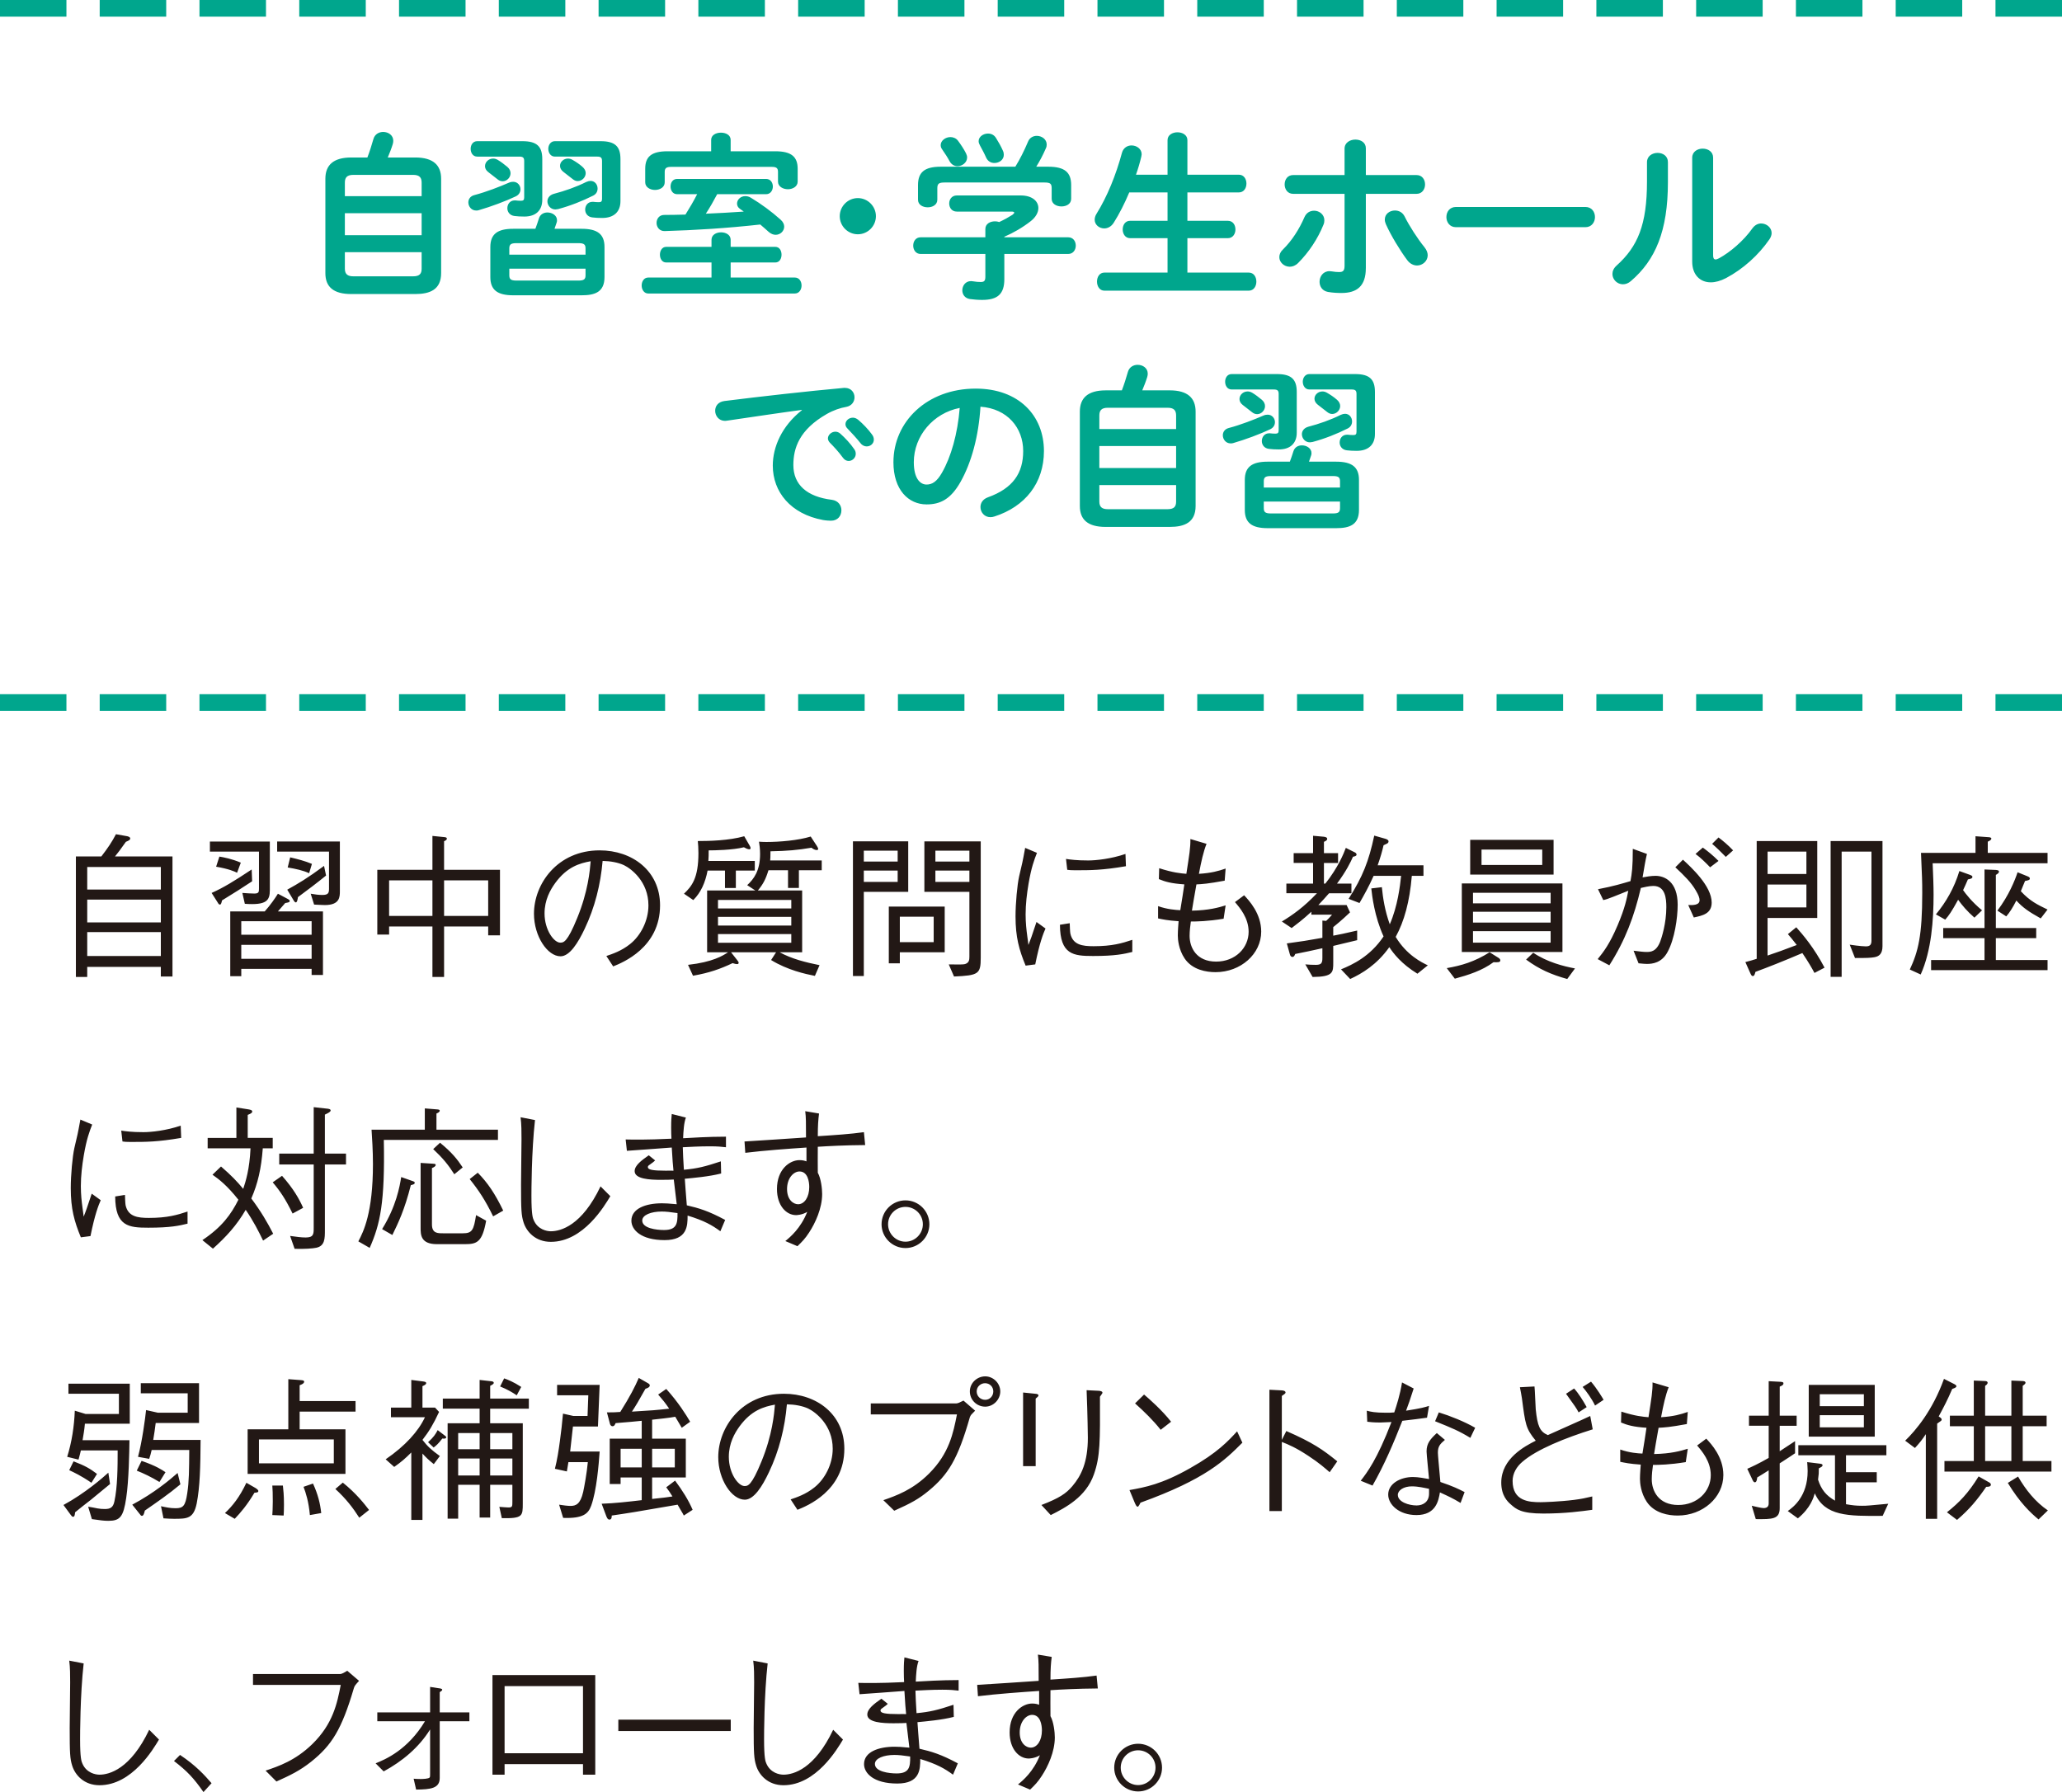
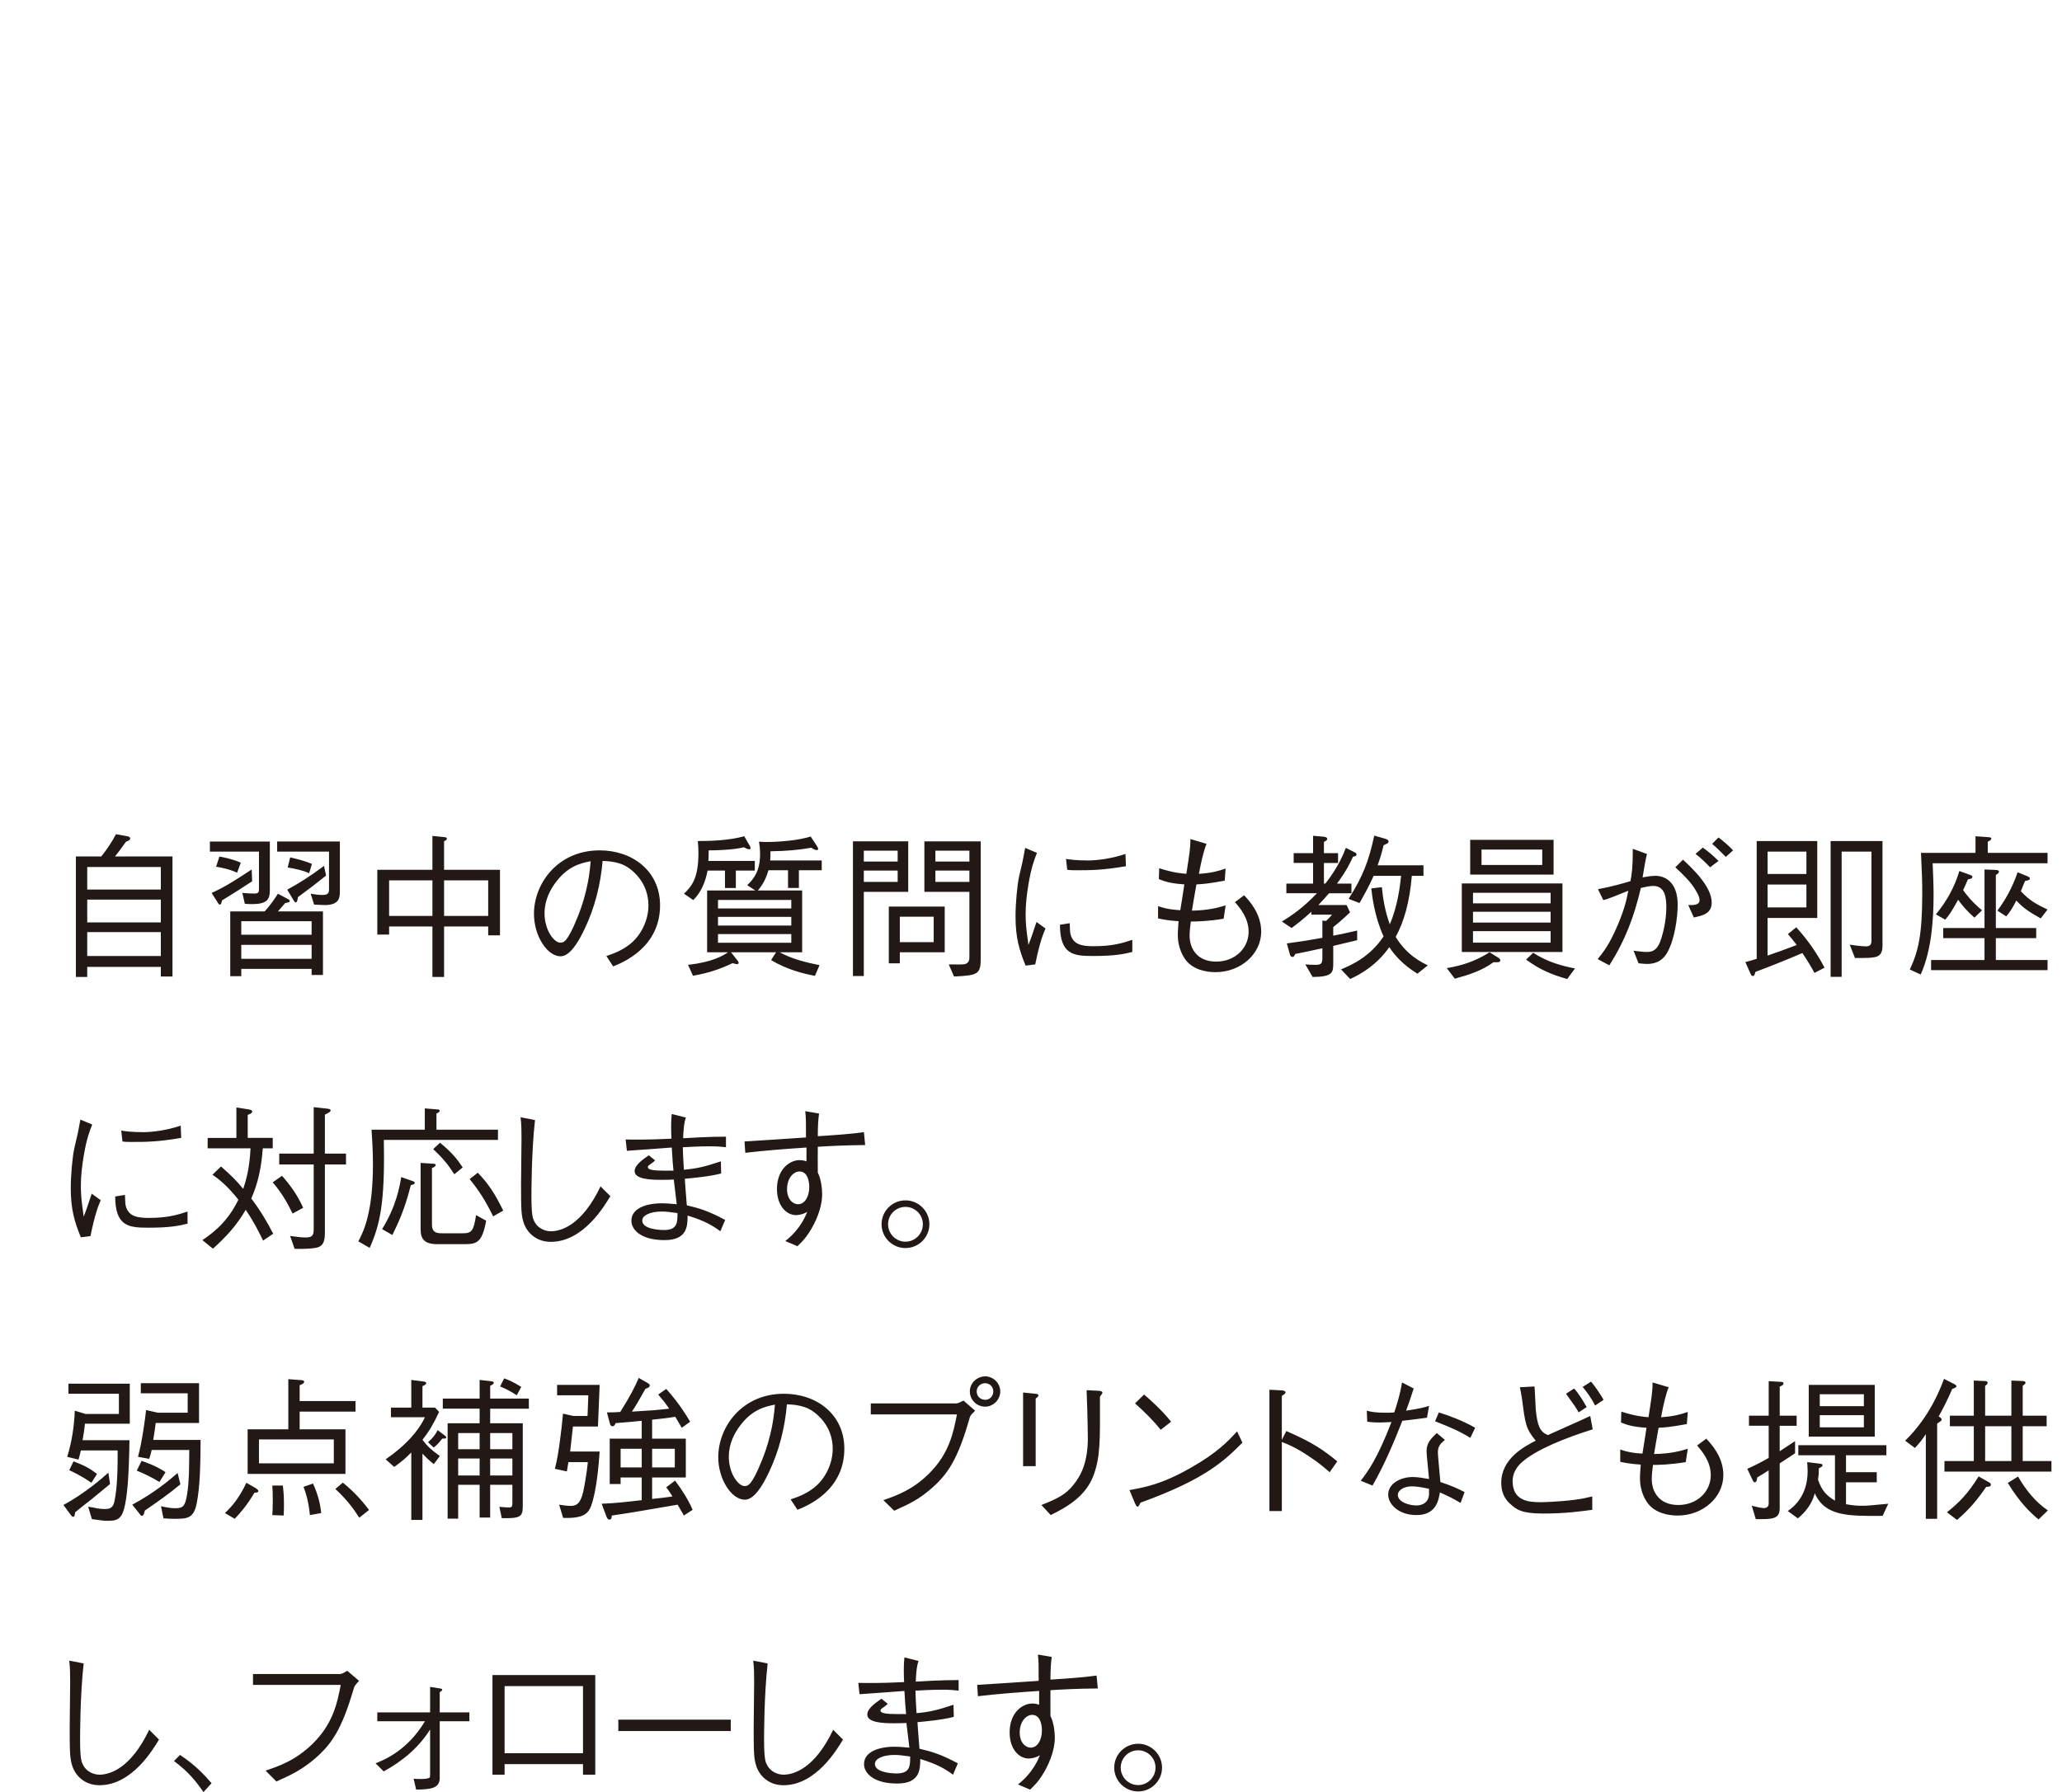
<svg xmlns="http://www.w3.org/2000/svg" viewBox="0 0 260 226" style="background-color:#ffffff00" width="260" height="226">
  <g fill="#00a68d">
-     <path d="M44.29 37.082c-2.258 0-3.264-.916-3.264-2.639v-11.898c0-1.722 1.006-2.684 3.264-2.684h2.034c.291-.759.537-1.543.76-2.326.179-.626.715-.895 1.23-.895.647 0 1.274.403 1.274 1.119 0 .134-.023.269-.067.425-.179.582-.403 1.14-.627 1.677h3.465c2.258 0 3.264.962 3.264 2.684v11.898c0 2.08-1.409 2.639-3.264 2.639h-8.069zm8.874-14.044c0-.604-.224-.985-1.073-.985h-7.534c-.849 0-1.073.381-1.073.985v1.699h9.68v-1.699zm-9.68 6.62h9.68v-2.774h-9.68v2.774zm8.607 5.189c.849 0 1.073-.358 1.073-.962v-2.08h-9.68v2.08c0 .716.381.962 1.073.962h7.534zM64.711 22.926c.558 0 .916.47.916.94 0 .358-.179.692-.582.893-1.319.627-3.129 1.298-4.671 1.746-.112.044-.224.044-.336.044-.603 0-.983-.514-.983-1.029 0-.38.224-.783.76-.917 1.519-.403 3.174-1.051 4.359-1.565.201-.09.38-.112.537-.112zm-4.538-3.177c-.56 0-.827-.492-.827-.983 0-.47.268-.961.827-.961h5.699c1.833 0 2.504.67 2.504 2.259v5.122c0 1.363-.827 2.124-2.258 2.124-.491 0-.871-.022-1.229-.067-.626-.067-.917-.537-.917-.983 0-.515.336-.985.917-.985h.112c.224.023.401.045.67.045.313 0 .425-.09.425-.425v-4.585c0-.403-.134-.56-.603-.56h-5.32zm3.799 1.297c.291.246.403.537.403.806 0 .537-.47 1.007-.983 1.007-.224 0-.425-.067-.627-.224-.446-.358-.849-.67-1.207-.94-.291-.224-.403-.491-.403-.737 0-.515.448-.962 1.028-.962.18 0 .358.044.56.156.425.246.849.582 1.229.894zm.739 16.193c-1.989 0-2.884-.672-2.884-2.304v-3.779c0-1.633.895-2.304 2.884-2.304h2.794c.156-.425.313-.85.446-1.298.157-.537.627-.759 1.073-.759.603 0 1.208.38 1.208.961 0 .112 0 .201-.045.313-.09.291-.179.537-.269.783h3.421c1.989 0 2.883.671 2.883 2.304v3.779c0 1.901-1.207 2.304-2.883 2.304h-8.629zm9.12-5.904c0-.493-.179-.671-.894-.671h-7.823c-.715 0-.894.178-.894.671v.783h9.611v-.783zm-.894 4.048c.715 0 .894-.179.894-.672v-.826h-9.611v.826c0 .47.156.672.894.672h7.823zm1.519-12.569c.56 0 .894.47.894.961 0 .358-.156.694-.558.895-1.341.67-2.839 1.274-4.426 1.7l-.336.044c-.603 0-1.006-.513-1.006-1.028 0-.38.246-.783.805-.94 1.364-.358 2.794-.849 4.09-1.498.202-.089.381-.134.536-.134zm-4.493-3.065c-.536 0-.827-.492-.827-.983 0-.47.291-.961.827-.961h5.768c1.832 0 2.504.67 2.504 2.259v5.3c0 1.365-.849 2.124-2.303 2.124-.491 0-.872-.022-1.23-.067-.625-.067-.916-.537-.916-.983 0-.515.336-.985.916-.985h.112c.224.022.403.045.694.045.291 0 .403-.09.403-.425v-4.764c0-.403-.135-.56-.603-.56h-5.343zm3.465 1.276c.291.246.425.537.425.804 0 .537-.47 1.007-1.006 1.007-.201 0-.401-.067-.603-.224-.446-.358-.849-.671-1.207-.938-.291-.224-.424-.493-.424-.761 0-.492.446-.917 1.006-.917.179 0 .358.044.558.156.425.246.872.537 1.252.873zM89.715 33.101h-5.722c-.515 0-.782-.492-.782-.983 0-.492.267-.985.782-.985h5.722v-.895c0-.625.603-.938 1.207-.938.603 0 1.207.313 1.207.938v.895h5.634c.536 0 .782.493.782.985s-.246.983-.782.983h-5.634v1.901h8.092c.56 0 .849.491.849 1.006 0 .492-.289 1.007-.849 1.007h-18.486c-.537 0-.827-.515-.827-1.007 0-.515.291-1.006.827-1.006h7.98v-1.901zm-.045-15.454c0-.625.627-.916 1.23-.916.625 0 1.229.291 1.229.916v1.431h5.634c2.056 0 2.816.716 2.816 2.214v1.61c0 .627-.625.963-1.228.963-.627 0-1.253-.336-1.253-.963v-1.229c0-.448-.177-.627-.759-.627h-12.742c-.581 0-.782.179-.782.627v1.319c0 .626-.603.961-1.23.961-.603 0-1.229-.336-1.229-.961v-1.7c0-1.498.737-2.214 2.816-2.214h5.499v-1.431zm.76 6.844c-.448.849-.917 1.677-1.431 2.46 1.586-.067 3.174-.156 4.783-.268l-.469-.336c-.268-.179-.379-.425-.379-.671 0-.492.446-.94 1.028-.94.224 0 .47.045.715.202 1.274.759 2.637 1.766 3.733 2.75.334.29.47.604.47.895 0 .559-.493 1.029-1.073 1.029-.291 0-.582-.112-.872-.358-.336-.313-.715-.627-1.073-.94-4.225.47-8.226.716-12.048.828-.67.022-1.028-.515-1.028-1.028 0-.493.313-1.007.961-1.007.871 0 1.765-.022 2.682-.045.536-.85 1.028-1.699 1.476-2.572h-2.527c-.558 0-.827-.492-.827-.962 0-.491.269-.961.827-.961h11.221c.56 0 .85.47.85.961 0 .47-.291.962-.85.962h-6.169zM110.445 27.263c0 1.254-1.029 2.282-2.28 2.282-1.253 0-2.281-1.029-2.281-2.282 0-1.251 1.028-2.281 2.281-2.281 1.25 0 2.28 1.03 2.28 2.281zM124.246 28.875c0-.649.603-.963 1.208-.963.179 0 .358.023.536.09.625-.291 1.185-.603 1.676-.916.134-.112.224-.202.224-.269 0-.089-.135-.134-.358-.134h-6.885c-.648 0-.961-.515-.961-1.028 0-.493.313-1.007.961-1.007h8.047c1.476 0 2.235.738 2.235 1.587 0 .56-.334 1.164-.961 1.655-1.028.804-2.19 1.476-3.331 1.968v.067h8.048c.647 0 .961.515.961 1.052 0 .514-.314 1.05-.961 1.05h-8.048v3.177c0 1.901-.871 2.617-2.793 2.617-.56 0-1.073-.045-1.566-.112-.648-.112-.938-.603-.938-1.097 0-.559.38-1.162 1.095-1.162l.224.022c.401.067.715.09 1.006.09.446 0 .58-.157.58-.672v-2.863h-8.158c-.627 0-.939-.537-.939-1.05 0-.537.313-1.052.939-1.052h8.158v-1.05zm3.778-7.85c.603-.985 1.095-1.968 1.609-3.176.201-.493.648-.716 1.095-.716.627 0 1.252.425 1.252 1.095 0 .157-.022.313-.112.492-.358.828-.759 1.588-1.207 2.304h1.521c2.078 0 2.883.716 2.883 2.326v1.722c0 .649-.603.961-1.23.961-.603 0-1.229-.313-1.229-.961v-1.319c0-.582-.157-.739-.917-.739h-12.563c-.759 0-.938.157-.938.739v1.431c0 .647-.603.961-1.208.961-.625 0-1.228-.314-1.228-.961v-1.834c0-1.61.804-2.326 2.861-2.326h9.411zm-6.214-1.677c.089.179.134.358.134.513 0 .627-.603 1.097-1.207 1.097-.403 0-.784-.202-1.029-.671-.179-.358-.558-.94-.916-1.455-.134-.179-.179-.358-.179-.537 0-.559.603-1.007 1.229-1.007.336 0 .715.135.962.47.38.515.737 1.052 1.006 1.588zm4.649-.336c.089.179.111.358.111.515 0 .626-.58 1.028-1.183 1.028-.426 0-.827-.201-1.051-.694-.202-.47-.491-1.005-.76-1.498-.112-.201-.179-.38-.179-.559 0-.56.582-.962 1.185-.962.38 0 .76.156 1.006.559.313.492.649 1.097.872 1.61zM156.203 22.031c.649 0 .961.558.961 1.118 0 .559-.313 1.117-.961 1.117h-6.483v3.578h5.096c.649 0 .962.537.962 1.097 0 .537-.314 1.096-.962 1.096h-5.096v4.339h7.735c.648 0 .961.559.961 1.141 0 .559-.313 1.14-.961 1.14h-18.195c-.627 0-.939-.582-.939-1.14 0-.582.313-1.141.939-1.141h7.957v-4.339h-4.716c-.627 0-.939-.559-.939-1.096 0-.56.313-1.097.939-1.097h4.716v-3.578h-4.828c-.582 1.388-1.252 2.707-1.945 3.802-.313.515-.782.738-1.207.738-.648 0-1.207-.47-1.207-1.095 0-.224.067-.492.224-.738 1.364-2.192 2.459-4.898 3.219-7.717.179-.626.692-.916 1.207-.916.625 0 1.274.425 1.274 1.119l-.044.29c-.18.761-.403 1.521-.672 2.282h3.979v-4.361c0-.649.627-.985 1.252-.985s1.252.336 1.252.985v4.361h6.483zM165.693 26.571c.647 0 1.296.47 1.296 1.207 0 .179-.022.358-.111.559-.715 1.767-1.833 3.468-3.197 4.832-.336.335-.715.469-1.051.469-.715 0-1.319-.559-1.319-1.207 0-.335.134-.671.47-.983 1.118-1.097 2.034-2.528 2.704-4.071.247-.559.715-.804 1.208-.804zm6.526 7.245c0 2.259-1.118 3.132-3.062 3.132-.515 0-1.096-.023-1.721-.134-.715-.135-1.051-.694-1.051-1.276 0-.671.448-1.341 1.252-1.341l.246.022c.426.067.694.09.961.09.493 0 .693-.157.693-.806v-9.058h-6.483c-.715 0-1.073-.603-1.073-1.185 0-.604.358-1.184 1.073-1.184h6.483v-3.332c0-.761.694-1.142 1.364-1.142.67 0 1.319.358 1.319 1.097v3.378h6.393c.715 0 1.073.581 1.073 1.184 0 .582-.358 1.185-1.073 1.185h-6.393v9.371zm7.377-2.661c.291.358.425.716.425 1.029 0 .738-.648 1.297-1.341 1.297-.426 0-.895-.202-1.253-.694-.871-1.162-2.056-3.108-2.681-4.518-.09-.201-.135-.402-.135-.581 0-.716.627-1.142 1.275-1.142.492 0 .961.224 1.229.761.56 1.14 1.633 2.817 2.482 3.847zM199.903 26.101c.805 0 1.208.627 1.208 1.274 0 .627-.403 1.276-1.208 1.276h-16.317c-.805 0-1.208-.649-1.208-1.276 0-.647.403-1.274 1.208-1.274h16.317zM207.672 20.443c0-.761.67-1.162 1.34-1.162.648 0 1.297.38 1.297 1.162v2.527c0 6.173-1.586 9.841-4.671 12.48-.336.291-.672.402-1.006.402-.715 0-1.319-.604-1.319-1.296 0-.358.156-.739.536-1.074 2.659-2.393 3.822-5.145 3.822-10.601v-2.438zm8.338 11.763c0 .336.089.515.313.515.112 0 .269-.067.446-.157 1.387-.759 3.085-2.191 4.203-3.779.313-.425.715-.604 1.095-.604.672 0 1.32.514 1.32 1.207 0 .246-.09.515-.269.783-1.386 2.013-3.331 3.757-5.477 4.898-.692.358-1.341.537-1.922.537-1.364 0-2.347-.962-2.347-2.617v-13.104c0-.761.67-1.141 1.319-1.141.67 0 1.319.38 1.319 1.141v12.322zM101.107 51.691c-2.683.358-6.237.895-9.456 1.363l-.222.023c-.805 0-1.252-.649-1.252-1.274 0-.582.358-1.119 1.162-1.23 4.65-.582 10.417-1.231 15.067-1.655h.134c.782 0 1.207.582 1.207 1.185 0 .537-.335 1.073-1.028 1.207-.782.135-1.631.425-2.459.895-3.488 1.991-4.225 4.317-4.225 6.441 0 2.483 1.721 4.003 4.85 4.384.827.112 1.208.716 1.208 1.319 0 .671-.425 1.319-1.32 1.319-.156 0-.625-.022-1.005-.09-4.069-.759-6.326-3.533-6.326-6.866 0-2.348 1.14-4.986 3.665-6.978v-.044zm3.286 3.6c0-.448.448-.85.939-.85.201 0 .424.067.625.246.603.537 1.275 1.252 1.745 1.945.156.202.201.403.201.605 0 .492-.425.895-.894.895-.267 0-.536-.135-.737-.426-.537-.737-1.141-1.386-1.654-1.9-.157-.179-.224-.358-.224-.515zm2.213-1.789c0-.448.425-.828.939-.828.224 0 .446.09.67.269.582.492 1.252 1.184 1.722 1.833.179.224.246.448.246.672 0 .492-.425.849-.894.849-.267 0-.558-.112-.782-.403-.515-.649-1.14-1.319-1.654-1.856-.179-.179-.246-.358-.246-.537zM112.654 58.288c0-5.098 4.225-9.28 10.372-9.28 5.453 0 8.606 3.421 8.606 7.872 0 4.047-2.392 7.021-6.236 8.252-.18.067-.358.089-.515.089-.76 0-1.252-.625-1.252-1.274 0-.492.267-.983.939-1.231 3.174-1.14 4.447-3.063 4.447-5.836 0-2.93-1.989-5.346-5.387-5.591-.224 3.712-1.14 7.066-2.525 9.504-1.23 2.17-2.549 2.819-4.27 2.819-2.28 0-4.18-1.834-4.18-5.324zm2.57 0c0 2.058.804 2.819 1.609 2.819.694 0 1.297-.358 1.944-1.5 1.141-1.99 1.968-4.874 2.236-8.162-3.331.647-5.789 3.533-5.789 6.843zM139.423 66.451c-2.258 0-3.264-.917-3.264-2.639v-11.899c0-1.722 1.006-2.684 3.264-2.684h2.034c.291-.76.536-1.544.76-2.326.179-.625.715-.895 1.23-.895.647 0 1.274.403 1.274 1.118 0 .134-.023.269-.067.425-.179.582-.403 1.14-.627 1.677h3.465c2.258 0 3.264.961 3.264 2.684v11.899c0 2.08-1.409 2.639-3.264 2.639h-8.069zm8.874-14.044c0-.604-.224-.985-1.073-.985h-7.534c-.849 0-1.073.381-1.073.985v1.699h9.68v-1.699zm-9.68 6.62h9.68v-2.774h-9.68v2.774zm8.607 5.188c.849 0 1.073-.358 1.073-.961v-2.08h-9.68v2.08c0 .716.381.961 1.073.961h7.534zM159.844 52.295c.558 0 .916.47.916.94 0 .358-.179.692-.582.893-1.319.627-3.129 1.298-4.671 1.746-.112.044-.224.044-.336.044-.603 0-.983-.514-.983-1.029 0-.38.224-.782.76-.916 1.519-.403 3.174-1.052 4.359-1.565.201-.09.379-.112.537-.112zm-4.538-3.177c-.56 0-.827-.492-.827-.983 0-.47.267-.961.827-.961h5.699c1.833 0 2.504.671 2.504 2.259v5.122c0 1.363-.827 2.124-2.258 2.124-.491 0-.871-.022-1.229-.067-.626-.067-.917-.537-.917-.983 0-.515.336-.985.917-.985h.112c.224.023.401.045.67.045.313 0 .424-.09.424-.425v-4.585c0-.403-.134-.56-.603-.56h-5.32zm3.799 1.297c.291.246.403.537.403.806 0 .537-.47 1.007-.983 1.007-.224 0-.424-.067-.626-.224-.446-.358-.849-.67-1.207-.939-.291-.224-.403-.492-.403-.738 0-.515.448-.962 1.028-.962.18 0 .358.044.56.156.424.246.849.582 1.228.895zm.739 16.193c-1.989 0-2.885-.672-2.885-2.304v-3.779c0-1.633.895-2.304 2.885-2.304h2.794c.156-.425.313-.85.446-1.297.157-.537.627-.76 1.073-.76.603 0 1.208.38 1.208.962 0 .112 0 .201-.045.313-.09.291-.179.537-.269.783h3.421c1.989 0 2.883.671 2.883 2.304v3.779c0 1.901-1.207 2.304-2.883 2.304h-8.629zm9.12-5.904c0-.493-.179-.67-.894-.67h-7.823c-.715 0-.894.177-.894.67v.783h9.612v-.783zm-.894 4.048c.715 0 .894-.179.894-.672v-.826h-9.612v.826c0 .47.156.672.894.672h7.823zm1.519-12.569c.56 0 .894.47.894.962 0 .358-.156.694-.558.895-1.34.67-2.839 1.274-4.426 1.7l-.336.044c-.603 0-1.006-.513-1.006-1.028 0-.38.246-.782.805-.94 1.364-.358 2.794-.849 4.09-1.498.202-.089.381-.134.536-.134zm-4.493-3.065c-.536 0-.827-.492-.827-.983 0-.47.291-.961.827-.961h5.768c1.832 0 2.504.671 2.504 2.259v5.301c0 1.364-.849 2.123-2.303 2.123-.492 0-.872-.022-1.23-.067-.625-.067-.916-.537-.916-.983 0-.515.336-.985.916-.985h.112c.224.022.403.045.694.045.291 0 .403-.09.403-.425v-4.764c0-.403-.135-.56-.603-.56h-5.343zm3.465 1.276c.291.246.424.537.424.805 0 .537-.47 1.007-1.006 1.007-.201 0-.401-.067-.603-.224-.446-.358-.849-.671-1.207-.938-.291-.224-.425-.493-.425-.761 0-.492.446-.916 1.006-.916.179 0 .358.044.558.156.425.246.872.537 1.252.873z" />
-   </g>
+     </g>
  <g fill="#221815">
    <path d="M12.78 108.005c.803-1.038 1.332-1.822 1.841-2.801l1.429.255c.274.059.371.176.371.273 0 .216-.274.314-.547.431-.568.822-1.097 1.508-1.371 1.841h7.245v15.144h-1.469v-1.214h-9.281v1.273h-1.429v-15.202h3.211zm7.5 1.333h-9.281v2.841h9.281v-2.841zm0 4.114h-9.281v2.879h9.281v-2.879zm0 4.094h-9.281v3.017h9.281v-3.017zM30.56 112.609c.568.04 1.076.078 1.507.078.587 0 .587-.214.587-.685v-4.603h-6.187v-1.274h7.557v6.132c0 1.313-.411 1.92-3.152 1.724l-.313-1.371zm1.233-1.469c-1.35.882-2.154 1.411-3.798 2.411-.059.273-.119.529-.255.529-.117 0-.195-.098-.235-.176l-.822-1.294c1.488-.666 2.779-1.449 5.051-2.958l.059 1.489zm-4.131-3.114c.568.097 1.547.275 2.702.764l-.47 1.273c-.352-.176-1.058-.489-2.643-.763l.411-1.273zm13.06 6.915v8.013h-1.429v-.765h-8.87v.92h-1.39v-8.168h4.346c.685-.764 1.331-1.686 1.664-2.233l1.253.667c.138.078.235.136.235.235 0 .176-.137.195-.568.273l-.92 1.059h5.679zm-1.429 1.235h-8.87v1.704h8.87v-1.704zm0 2.977h-8.87v1.763h8.87v-1.763zm-.117-6.445c.547.098 1.018.157 1.469.157.724 0 .841-.236.841-.765v-4.701h-6.539v-1.274h7.909v6.25c0 .725 0 1.763-1.899 1.763-.333 0-.861-.04-1.351-.059l-.43-1.371zm1.938-2.292c-1.155.94-2.349 1.841-3.544 2.722-.04.255-.098.666-.274.666-.098 0-.197-.137-.235-.195l-.842-1.411c1.39-.765 2.546-1.45 4.64-2.998l.255 1.216zm-4.524-2.293c.921.216 1.861.451 2.742.824l-.354 1.175c-.763-.353-1.664-.548-2.702-.724l.313-1.274zM61.556 117.957v-1.117h-5.561v6.367h-1.469v-6.367h-5.463v1.019h-1.488v-8.168h6.951v-4.271l1.37.136c.255.021.45.04.45.216 0 .138-.157.235-.352.314v3.605h7.049v8.267h-1.488zm-7.03-6.935h-5.463v4.487h5.463v-4.487zm7.03 0h-5.561v4.487h5.561v-4.487zM76.456 120.563c.744-.255 1.899-.627 2.995-1.509 1.331-1.057 2.311-2.938 2.311-4.877 0-3.017-2.194-4.644-3.095-5.074-.723-.333-1.683-.51-2.682-.53-.254 2.958-.979 5.877-2.272 8.581-.822 1.743-1.88 3.447-3.035 3.447-1.645 0-3.349-2.527-3.349-5.368 0-3.761 2.957-7.992 8.283-7.992 4.112 0 7.616 2.585 7.616 6.935 0 5.328-4.738 7.228-5.912 7.699l-.861-1.313zm-6.443-9.208c-.627.862-1.35 2.136-1.35 3.839 0 2.096 1.195 3.684 1.977 3.684.412 0 .882 0 2.154-3.135 1.351-3.311 1.586-5.936 1.684-7.131-1.391.254-2.976.705-4.465 2.743zM89.221 109.788c-.294 1.527-.842 2.762-1.802 3.722l-1.174-.803c.979-.941 1.821-1.939 1.821-5.132 0-.666-.04-1.097-.079-1.509 1.45 0 3.937-.059 5.855-.606l.666 1.155c.059.078.136.254.136.353 0 .138-.156.138-.176.138-.176 0-.47-.138-.666-.255-1.429.352-3.68.392-4.445.392 0 .451 0 .94-.038 1.332h5.855v1.216h-2.389v2.194h-1.371v-2.194h-2.194zm13.531 13.282c-1.194-.235-3.447-.725-5.522-1.998l.627-.98h-5.679l.784 1c.117.157.176.235.176.333 0 .157-.138.157-.216.157-.117 0-.235-.02-.549-.119-1.526.725-2.955 1.235-4.992 1.587l-.627-1.371c3.133-.352 4.386-1.155 5.051-1.587h-2.643v-7.796h6.071l-1.018-.666c.841-.784 1.624-1.803 1.624-3.938 0-.686-.078-1.155-.137-1.547.333.019.489.038.92.038 1.664 0 4.034-.195 5.6-.686l.783 1.195c.098.157.157.275.157.373 0 .078-.059.136-.176.136-.255 0-.49-.156-.666-.294-1.743.294-3.035.411-5.17.451 0 .705-.019.901-.038 1.156h6.501v1.235h-2.879v2.233h-1.371v-2.233h-2.467c-.352 1.156-.685 1.763-1.332 2.547h5.581v7.796h-2.838c1.547.842 3.288 1.274 5.032 1.626l-.587 1.352zm-2.977-8.502v-1.078h-9.242v1.078h9.242zm0 2.154v-1.097h-9.242v1.097h9.242zm0 2.174v-1.097h-9.242v1.097h9.242zM108.919 112.472v10.617h-1.37v-16.985h6.97v6.367h-5.6zm4.269-5.191h-4.269v1.371h4.269v-1.371zm0 2.508h-4.269v1.43h4.269v-1.43zm.273 10.303v1.392h-1.39v-7.151h7.049v5.76h-5.66zm4.269-4.485h-4.269v3.212h4.269v-3.212zm2.565 7.542l-.665-1.528c1.742.021 1.918.021 2.154-.078.391-.176.449-.451.449-.901v-8.169h-5.677v-6.367h7.107v14.672c0 2.058-.273 2.234-3.368 2.371zm1.938-15.868h-4.288v1.371h4.288v-1.371zm0 2.508h-4.288v1.43h4.288v-1.43zM130.751 107.554c-.352.901-.704 1.822-1.057 3.879-.216 1.274-.373 2.587-.373 3.88 0 1.076.098 1.919.216 2.801.078.587.098.665.137 1.057.255-.627.411-1.057 1.018-2.899l1.136.824c-.293.666-.744 1.801-1.293 4.525l-1.214.157c-.822-1.998-1.272-3.585-1.272-6.21 0-1.665.216-3.977.451-5.034.43-1.822.47-2.019.547-2.449l.216-1.157 1.488.627zm4.132 8.875c0 .197.038 1.117.078 1.293.314 1.449 1.528 1.606 2.938 1.606 2.33 0 3.583-.373 4.875-.803v1.528c-1.037.254-2.134.51-4.954.51-2.486 0-4.151-.176-4.17-3.938l1.234-.197zm-.471-8.11c.509.078 1.312.195 2.801.195.958 0 2.878-.195 4.699-.822l.059 1.547c-2.995.51-4.426.51-6.423.51-.509 0-.704-.019-.979-.059l-.157-1.371zM152.133 106.418c-.392.981-.666 2.214-.96 3.782 1.566-.098 2.467-.352 3.368-.666l-.117 1.528c-2.115.392-2.82.432-3.564.47-.333 1.822-.411 2.371-.568 3.311 2.115-.038 3.368-.392 4.25-.665l-.255 1.684c-1.997.333-3.465.352-4.131.352-.079.509-.157 1.254-.157 1.803 0 1.489.861 3.252 3.349 3.252 2.408 0 4.093-1.724 4.093-3.761 0-1.744-1.117-3.036-1.723-3.742l1.155-.862c.646.686 2.154 2.312 2.154 4.585 0 2.82-2.585 5.112-5.757 5.112-1.136 0-2.919-.273-3.897-1.724-.763-1.136-.861-2.409-.861-2.9 0-.686.078-1.449.098-1.801-1.429-.098-2.018-.235-2.585-.353v-1.549c1.156.412 2.252.49 2.8.509.157-.96.431-2.644.509-3.252-1.683-.117-2.408-.333-3.211-.665l.04-1.373c1.762.568 2.722.648 3.426.706.371-2.39.528-3.291.509-4.388l2.037.606zM168.111 119.289v2.096c0 1.235 0 1.803-2.603 1.822l-.92-1.587c.411.04.92.059 1.312.059.685 0 .841-.195.841-.862v-1.233c-1.488.332-2.153.47-3.426.724-.078.197-.157.373-.352.373-.157 0-.274-.138-.313-.294l-.392-1.411c1.645-.216 2.76-.392 4.483-.706v-2.174l.471.04c.39-.352.646-.666.744-.784h-2.605v-.371c-1.096 1.019-1.88 1.587-2.487 2.057l-1.233-.824c1.331-.803 2.779-1.822 4.424-3.565h-3.856v-1.215h3.368v-2.605h-2.448v-1.235h2.448v-2.193l1.331.118c.157.019.45.059.45.275 0 .176-.157.254-.411.371v1.43h1.781v1.235h-1.781v2.605h.176c1.625-2.057 2.31-3.781 2.584-4.506l1.098.549c.097.04.254.137.254.294 0 .157-.157.216-.451.275-.274.627-.822 1.782-2.016 3.389h1.821v1.215h-2.82c-.547.627-.763.862-1.351 1.489h3.564l.431.921c-.314.294-.999.96-2.116 1.861v1.078c.588-.098 1.567-.314 3.016-.647v1.215c-1.272.313-1.448.352-3.016.724zm10.614 3.507c-2.018-1.235-3.036-2.566-3.544-3.35-1.567 2.214-3.447 3.331-4.935 4.017l-1.155-1.216c1.429-.587 3.661-1.606 5.365-4.153-1.155-2.527-1.45-5.152-1.547-6.053l1.331-.157c.137 1.371.373 2.939.999 4.683.998-2.293 1.291-4.82 1.429-6.113h-3.466c-.568 1.293-1.274 2.547-1.781 3.428l-1.372-.529c1.783-2.801 2.546-4.76 3.231-7.973l1.45.413c.117.038.352.137.352.313 0 .274-.293.313-.627.49-.157.705-.392 1.527-.744 2.527h5.776v1.332h-1.469c-.273 3.252-.958 5.74-2.035 7.699 1.39 2.312 3.309 3.233 4.053 3.585l-1.312 1.058zM188.316 121.346c-1.429 1.059-3.152 1.608-4.876 2.077l-1.017-1.332c1.84-.314 3.504-.804 5.403-1.999l1.156.725c.117.079.195.197.195.294 0 .255-.293.255-.861.235zm-3.994-1.292v-8.64h12.688v8.64h-12.688zm1.056-9.756v-4.388h10.515v4.388h-10.515zm10.143 2.292h-9.789v1.331h9.789v-1.331zm0 2.39h-9.789v1.371h9.789v-1.371zm0 2.449h-9.789v1.449h9.789v-1.449zm-1.057-10.286h-7.657v1.94h7.657v-1.94zm3.152 16.32c-1.977-.549-3.525-1.216-5.189-2.449l.901-.863c1.743 1.176 3.799 1.705 5.266 1.979l-.979 1.333zM201.495 112.139c1.959-.373 3.095-.725 4.093-1.019.176-.96.293-1.705.293-4.074l1.783.646c-.197.843-.295 1.449-.549 2.958.43-.079 1.057-.197 1.624-.197 1.136 0 2.801.706 2.801 3.644 0 1.665-.392 4.35-1.274 5.956-.744 1.39-1.918 1.508-2.603 1.508-.216 0-.451-.019-1.058-.078l-.627-1.587c.803.098 1.234.157 1.624.157.49 0 1.234 0 1.743-1.333.176-.47.763-2.273.763-4.309 0-1.097-.117-2.684-1.644-2.684-.509 0-1.234.176-1.567.254-.842 3.585-1.957 6.583-3.975 9.756l-1.468-.783c.744-.922 1.488-1.862 2.506-4.251.939-2.195 1.174-3.428 1.35-4.369-.293.118-1.586.627-1.859.744-.706.274-.922.354-1.293.431l-.666-1.371zm10.71-3.722c1.058.979 3.623 3.33 3.623 5.406 0 1.411-1.155 1.646-2.252 1.881l-.704-1.567c.549.019 1.429.04 1.429-.608 0-.313-.137-.665-.49-1.254-.568-.979-1.39-1.801-2.565-2.899l.96-.959zm3.426.959c-.509-.529-1.214-1.233-1.84-1.684l.92-.803c.666.489 1.274.979 1.978 1.684l-1.058.803zm1.058-3.761c.509.373 1.214.96 1.84 1.627l-.92.822c-.568-.587-1.194-1.195-1.723-1.646l.803-.803zM228.79 122.698c-.373-.686-.725-1.313-1.528-2.507-2.33.999-4.367 1.803-5.914 2.371-.078.274-.136.529-.333.529-.098 0-.176-.04-.313-.352l-.627-1.411c.606-.157.881-.235 1.429-.411v-14.85h7.636v9.697h-6.266v4.742c1.214-.412 1.997-.686 3.68-1.333-.547-.685-.744-.96-1.115-1.371l1.056-.862c.823.92 2.252 2.586 3.564 5.093l-1.272.666zm-1.018-15.299h-4.895v2.82h4.895v-2.82zm0 4.153h-4.895v2.879h4.895v-2.879zm8.556 9.167c-.49.079-.861.098-2.429.098l-.665-1.684c1.291.195 1.918.214 2.035.214.509 0 .706-.195.706-.724v-11.225h-3.759v15.79h-1.391v-17.123h6.54v13.263c0 .96-.43 1.293-1.037 1.39zM243.69 108.867c.059 1.333.117 2.88.117 3.958 0 3.135-.254 7.032-1.624 10.07l-1.372-.627c1.058-2.272 1.567-4.271 1.567-9.619 0-1.685-.019-1.803-.157-5.094h6.873v-2.095l1.624.117c.079 0 .373.019.373.176 0 .195-.293.313-.451.392v1.41h7.538v1.313h-14.489zm-.195 13.479v-1.273h6.735v-2.763h-5.209v-1.273h5.209v-7.386l1.429.059c.117.02.392.02.392.216 0 .176-.197.294-.392.411v6.7h5.09v1.273h-5.09v2.763h6.52v1.273h-14.684zm5.463-6.621c-.94-.824-1.508-1.509-2.057-2.254-.841 1.528-1.136 1.939-1.624 2.507l-1.175-.665c1.293-1.568 2.311-3.331 2.957-5.466l1.351.489c.098.039.293.098.293.255 0 .195-.254.254-.568.313-.254.608-.371.842-.607 1.352.333.47 1.097 1.47 2.389 2.547l-.958.921zm8.36.098c-1.507-.843-2.251-1.352-3.074-2.254-.45.881-.841 1.508-1.272 1.998l-1.117-.725c1.45-1.919 2.213-3.839 2.546-4.839l1.253.509c.195.079.293.157.293.275 0 .197-.195.235-.606.314-.138.353-.392.921-.53 1.292 1.156 1.254 2.114 1.705 3.368 2.312l-.861 1.117zM11.625 141.818c-.352.901-.704 1.822-1.057 3.879-.216 1.274-.373 2.587-.373 3.88 0 1.077.098 1.919.216 2.801.078.587.098.665.136 1.057.255-.627.411-1.057 1.018-2.9l1.136.824c-.293.667-.744 1.801-1.293 4.525l-1.213.157c-.822-1.998-1.272-3.585-1.272-6.21 0-1.665.216-3.977.45-5.034.43-1.822.47-2.018.547-2.449l.216-1.157 1.488.627zm4.132 8.875c0 .197.038 1.117.078 1.294.314 1.449 1.527 1.606 2.938 1.606 2.33 0 3.583-.373 4.875-.803v1.528c-1.038.254-2.134.509-4.954.509-2.486 0-4.151-.176-4.17-3.938l1.234-.197zm-.471-8.11c.509.078 1.312.195 2.801.195.958 0 2.878-.195 4.699-.822l.059 1.547c-2.995.51-4.426.51-6.423.51-.509 0-.704-.019-.979-.059l-.157-1.371zM33.173 156.452c-.587-1.214-1.214-2.449-2.192-3.879-1.136 1.96-2.468 3.409-4.132 4.898l-1.331-1.078c2.467-1.646 3.622-3.252 4.542-5.093-1.429-1.803-2.448-2.587-3.269-3.155l1.077-1.038c1.312 1.136 2.037 1.901 2.8 2.822.314-.941.803-2.488.92-5.113h-5.404v-1.313h3.623v-3.839l1.488.235c.195.038.509.078.509.274 0 .137-.078.235-.568.43v2.9h3.152v1.313h-1.253c-.195 2.585-.627 4.447-1.448 6.328 1.234 1.646 2.037 3.036 2.76 4.447l-1.272.862zm3.72-3.409c-.9-1.841-1.547-2.801-2.506-3.938l1.175-.822c1.469 1.665 2.154 2.899 2.663 4.036l-1.332.724zm4.073-6.189v8.267c0 1.078 0 1.998-1.077 2.233-.451.098-1.488.176-2.741.136l-.568-1.625c.822.118 1.469.195 1.957.195.999 0 1.018-.43 1.018-1.195v-8.011h-4.346v-1.371h4.346v-5.858l1.586.176c.254.019.549.059.549.235s-.275.314-.725.529v4.918h2.663v1.371h-2.663zM48.396 143.758c.156 7.915-.469 10.657-1.783 13.615l-1.429-.822c.647-1.235 1.842-3.585 1.842-9.756 0-1.685-.117-3.39-.176-4.329h6.715v-2.684l1.45.117c.216.019.431.019.431.176 0 .176-.274.293-.412.352v2.038h7.754v1.292h-14.391zm-.216 11.246c1.781-2.88 2.213-5.348 2.408-6.563l1.45.51c.235.078.254.137.254.214 0 .176-.176.216-.489.294-.804 3.174-1.607 4.8-2.33 6.289l-1.293-.744zm6.383-8.248c.274.019.373.019.373.157 0 .176-.255.313-.471.392v7.11c0 1.117.706 1.117 1.391 1.117h2.526c1.155 0 1.351-.411 1.645-2.292l1.272.705c-.489 2.704-1.155 2.958-2.662 2.958h-3.545c-2.056 0-2.056-1.195-2.056-2.076v-8.17l1.527.098zm.92-2.644c1.488 1.214 2.173 2.076 2.859 3.114l-1.057.862c-.764-1.195-1.45-2.036-2.663-3.173l.861-.803zm4.759 3.78c1.272 1.294 2.173 2.644 3.211 4.78l-1.272.725c-.999-2.057-1.842-3.31-2.957-4.702l1.018-.803zM67.459 141.25c-.45 3.977-.45 9.11-.45 9.56 0 2.409.177 2.822.295 3.076.509 1.176 1.644 1.392 2.153 1.392 1.253 0 3.916-.725 6.266-5.662l1.234 1.235c-.704 1.176-3.387 5.76-7.5 5.76-1.938 0-3.074-1.273-3.445-2.468-.274-.882-.314-1.528-.314-4.742 0-.921.059-4.917.059-5.739 0-.882 0-1.881-.117-2.763l1.821.353zM90.928 147.99c-1.507.392-3.563.568-4.581.665.038.647.137 1.843.254 3.35 1.528.352 2.722.706 4.837 1.842l-.606 1.43c-1.039-.765-2.018-1.333-4.132-1.979 0 1.313-.04 3.095-2.898 3.095-2.995 0-4.189-1.313-4.189-2.449 0-1.528 1.8-2.194 3.856-2.194.373 0 .861.019 1.861.117-.059-.49-.314-2.684-.373-3.115-.332.019-.744.04-1.624.04-1.391 0-3.309-.098-3.309-1.097 0-.725.88-1.371 1.781-1.999l.803.648c-.176.176-.216.195-.646.51-.197.136-.274.195-.274.333 0 .332.608.451 2.271.451.157 0 .822-.02.96 0-.098-.901-.098-1.117-.216-2.92-.882.059-4.856.373-5.658.413l-.157-1.431c.92.02 2.506.059 5.776-.097-.019-.413-.038-.784-.038-1.392 0-.96.038-1.331.078-1.723l1.782.451c-.254.667-.313 1.704-.352 2.606 1.037-.059 3.172-.197 5.404-.197v1.333c-.549-.059-.96-.117-2.056-.117-1.312 0-2.644.078-3.388.117 0 .371.079 2.036.138 2.839 1.704-.156 2.643-.391 4.66-1.057l.038 1.528zm-7.498 4.799c-1.332 0-2.448.43-2.448 1.136 0 .979 1.782 1.195 2.741 1.195 1.605 0 1.723-.823 1.704-2.136-.941-.137-1.469-.195-1.997-.195zM103.274 140.428c-.098.784-.157 1.47-.157 2.86 2.115-.136 4.17-.274 5.815-.509l.157 1.626c-2.682.019-4.719.137-5.972.216-.019.51 0 2.801 0 3.271.411.744.549 2.038.549 2.684 0 1.803-.861 3.663-1.645 4.858-.509.784-.861 1.136-1.469 1.725l-1.528-.648c.627-.51 1.938-1.606 2.762-3.682-.666.411-1.391.411-1.41.411-1.234 0-2.408-1.195-2.408-3.291 0-2.527 1.645-3.644 2.839-3.644.411 0 .665.079.881.157v-1.744c-2.095.138-5.346.373-7.714.666l-.098-1.43c2.154-.117 5.6-.373 7.754-.509 0-1.862 0-2.547-.098-3.311l1.743.294zm-4.034 9.521c0 1.371.803 1.92 1.391 1.92.803 0 1.409-.901 1.409-2.174 0-.647-.176-1.96-1.233-1.96-.744 0-1.567.843-1.567 2.214zM117.186 154.396c0 1.646-1.35 2.998-3.014 2.998-1.665 0-3.016-1.352-3.016-2.998 0-1.684 1.371-3.017 3.016-3.017 1.644 0 3.014 1.333 3.014 3.017zm-5.208 0c0 1.195.979 2.195 2.194 2.195 1.214 0 2.192-1 2.192-2.195 0-1.235-.999-2.194-2.192-2.194-1.194 0-2.194.959-2.194 2.194zM13.876 187.152c-.803.665-1.605 1.332-2.427 1.998-.314.235-1.704 1.332-1.978 1.566-.04.373-.078.568-.255.568-.117 0-.195-.099-.293-.235l-.92-1.253c2.741-1.489 4.993-3.468 5.658-4.074l.216 1.43zm2.448-5.524c-.019 1.351-.078 5.151-.411 7.287-.352 2.391-.784 2.879-2.252 2.879-.547 0-.979-.059-2.075-.216l-.47-1.566c.195.019.998.176 1.174.215.295.059.607.078.941.078.704 0 1.037-.216 1.194-.96.392-1.802.411-4.29.411-6.426h-4.64c-.079.353-.098.432-.295 1.156l-1.429-.353c.588-1.879.882-3.839.96-5.818l1.351.413h4.21v-2.548h-6.364v-1.273h7.735v5.053h-5.658c-.059.725-.197 1.509-.295 2.078h5.913zm-7.049 2.663c1.489.568 2.076.922 2.957 1.587l-.704 1.117c-1.312-.901-2.252-1.332-2.8-1.587l.547-1.117zm13.472 2.899c-1.469 1.234-2.957 2.253-4.484 3.311-.078.314-.157.666-.371.666-.117 0-.176-.098-.293-.254l-.922-1.157c2.801-1.489 4.778-3.173 5.718-3.996l.352 1.43zm-4.895-2.958c1.88.647 2.605 1.156 3.015 1.431l-.763 1.233c-1.018-.627-2.018-1.097-2.86-1.43l.607-1.234zm7.441-2.645c-.021 3.409-.079 5.897-.49 8.013-.392 1.918-1.194 1.939-2.858 1.939-.431 0-.685-.02-1.332-.059l-.313-1.528c.646.137 1.155.254 1.84.254.96 0 1.234-.293 1.469-1.88.235-1.547.235-2.879.255-5.466h-4.74c-.097.432-.176.725-.313 1.117l-1.41-.255c.528-1.959.901-4.799 1.018-5.896l1.488.334h3.759v-2.449h-5.913v-1.273h7.343v5.015h-5.463c-.136 1.058-.156 1.175-.313 2.135h5.972zM28.364 190.815c.96-.901 1.841-1.998 2.703-3.82l1.194.686c.038.04.313.195.313.352 0 .196-.235.196-.489.216-.941 1.587-1.762 2.526-2.487 3.291l-1.234-.725zm7.99-16.886l1.547.117c.254.019.45.038.45.195 0 .235-.333.373-.568.451v1.998h7.048v1.332h-7.048v2.234h5.776v5.622h-12.335v-5.622h5.13v-6.327zm5.736 10.617v-3.017h-9.437v3.017h9.437zm-6.421 2.801c.059.509.137 1.195.137 2.409 0 .627-.019 1.059-.04 1.371l-1.429-.059c.02-.332.059-.842.059-1.724 0-.939-.019-1.548-.059-1.998h1.332zm3.798-.254c.627 1.371.901 2.487 1.037 3.722l-1.429.254c-.156-1.703-.509-2.801-.803-3.564l1.194-.411zm3.759-.118c1.684 1.351 2.703 2.663 3.309 3.447l-1.233.979c-.784-1.233-1.685-2.409-3.016-3.623l.939-.803zM54.698 184.644c-.704-.568-.998-.862-1.429-1.333v8.365h-1.409v-8.502c-.764.764-1.234 1.176-2.154 1.822l-1.077-.96c2.487-1.705 4.131-3.546 4.954-5.309h-4.288v-1.214h2.565v-3.488l1.526.196c.236.038.354.078.354.195 0 .176-.197.275-.471.392v2.704h1.586l.509.548c-.725 1.568-1.272 2.468-2.095 3.526.627.803 1.098 1.254 2.194 2.038l-.765 1.018zm1.077-3.232c-.528.686-.763.881-1.096 1.136l-.704-.666c.704-.646.939-.999 1.213-1.528l.842.648c.059.038.235.155.235.254 0 .216-.392.176-.49.157zm6.031-3.762v1.841h4.112v10.07c0 1.645 0 1.94-2.643 1.899l-.313-1.43c.371.04 1.096.079 1.155.079.489 0 .489-.138.489-.744v-2.117h-2.8v4.134h-1.331v-4.134h-2.703v4.27h-1.331v-12.028h4.034v-1.841h-4.641v-1.272h4.641v-2.352l1.39.157c.235.019.392.059.392.216 0 .137-.195.235-.45.372v1.608h4.876v1.272h-4.876zm-1.331 3.076h-2.703v2.037h2.703v-2.037zm0 3.212h-2.703v2.136h2.703v-2.136zm4.131-3.212h-2.8v2.037h2.8v-2.037zm0 3.212h-2.8v2.136h2.8v-2.136zm.549-7.973c-.549-.371-1.175-.744-2.095-1.116l.509-1.019c.451.157 1.195.451 2.154 1.078l-.568 1.057zM74.531 189.914c-.352.96-.979 1.605-3.523 1.509l-.509-1.666c.489.079 1.077.157 1.429.157.685 0 1.253-.216 1.605-1.764.117-.509.47-2.428.587-3.761h-2.448c-.097.647-.117.706-.195 1.176l-1.508-.334c.293-1.156.471-2.312.627-3.487.157-1.155.295-2.313.392-3.468l1.312.294h1.783l.097-2.606h-3.935v-1.313h5.365l-.214 5.25h-3.153c-.059.491-.333 2.921-.352 3.155h3.72c-.117 1.606-.371 4.917-1.077 6.856zm11.691 1.214c-.079-.176-.117-.235-.373-.665l-.411-.706c-5.404.941-6.305 1.077-8.303 1.371 0 .178 0 .51-.293.51-.235 0-.333-.294-.392-.431l-.587-1.568c1.683-.059 3.368-.254 5.052-.451v-2.86h-2.663v.824h-1.371v-5.722h4.034v-2.252c-.842.097-1.645.157-3.29.294-.079.176-.157.392-.392.392-.197 0-.294-.196-.314-.274l-.392-1.47c.863 0 1.156-.019 1.685-.059 1.253-1.998 1.84-3.153 2.33-4.29l1.194.686c.157.098.195.176.195.254 0 .216-.235.333-.547.432-.92 1.646-1.215 2.134-1.704 2.879 2.624-.156 2.917-.176 4.699-.372-.568-.822-.782-1.077-1.39-1.782l1.018-.706c1.528 1.686 2.506 3.272 3.015 4.134l-1.058.763c-.352-.606-.489-.843-.822-1.39-.823.157-2.056.274-2.917.372v2.39h4.248v4.898h-4.248v2.704c1.644-.176 1.82-.197 2.565-.314-.314-.489-.451-.726-.784-1.155l1.115-.843c.941 1.273 1.685 2.449 2.213 3.684l-1.115.724zm-5.306-8.423h-2.663v2.351h2.663v-2.351zm4.17 0h-2.858v2.351h2.858v-2.351zM99.692 189.092c.744-.256 1.899-.627 2.995-1.51 1.331-1.057 2.311-2.938 2.311-4.877 0-3.017-2.194-4.644-3.095-5.074-.723-.333-1.683-.509-2.682-.53-.254 2.958-.979 5.877-2.272 8.581-.822 1.743-1.88 3.447-3.035 3.447-1.645 0-3.349-2.527-3.349-5.367 0-3.762 2.957-7.993 8.283-7.993 4.112 0 7.616 2.586 7.616 6.935 0 5.328-4.738 7.228-5.912 7.699l-.861-1.313zm-6.443-9.208c-.626.861-1.35 2.136-1.35 3.839 0 2.097 1.195 3.684 1.977 3.684.412 0 .882 0 2.154-3.135 1.351-3.311 1.586-5.936 1.684-7.13-1.391.254-2.976.705-4.465 2.743zM109.797 178.376v-1.392h10.807c.157 0 .471-.137.882-.353l1.469 1.273c-.49.49-.549.53-.666.824-1.508 5.29-2.741 7.267-5.228 9.305-1.195.98-2.115 1.509-4.307 2.488l-1.372-1.333c1.626-.568 3.701-1.292 5.777-3.369 2.525-2.527 3.035-5.074 3.504-7.443h-10.866zm12.492-2.9c0-1.078.92-1.901 1.938-1.901 1.018 0 1.899.863 1.899 1.901 0 1.019-.861 1.919-1.899 1.919-1.077 0-1.938-.862-1.938-1.919zm2.957 0c0-.608-.47-1.038-1.038-1.038-.53 0-1.058.411-1.058 1.038 0 .568.45 1.057 1.077 1.057.568 0 1.018-.47 1.018-1.057zM130.55 175.77c.156 0 .391.059.391.195 0 .098-.019.138-.352.413v8.52h-1.586v-9.286l1.548.157zm.763 14.027c2.251-.862 3.114-1.449 3.896-2.371 1.136-1.332 1.959-3.036 1.959-6.112 0-.587-.059-3.212-.079-3.741-.019-.608-.019-.706-.078-2.254l1.586.078c.078.02.411.04.411.236 0 .078-.04.117-.313.508.019 5.603.038 7.522-.764 9.795-.998 2.861-3.583 4.193-5.443 5.133l-1.175-1.273zM156.652 181.94c-2.194 2.195-4.583 4.585-12.845 7.563-.019.039-.235.509-.352.509-.157 0-.254-.235-.371-.491l-.666-1.606c1.939-.352 4.072-.725 7.676-2.782 3.406-1.919 4.776-3.409 5.893-4.623l.666 1.43zm-10.3-1.625c-.96-1.216-2.075-2.293-3.231-3.331l1.136-1.116c.607.51 2.272 1.977 3.407 3.428l-1.312 1.019zM162.197 180.471c3.329 1.451 4.641 2.371 6.423 3.82l-.96 1.373c-.587-.509-1.331-1.176-2.682-2.058-1.567-1.038-2.467-1.41-3.349-1.762v8.716h-1.566v-15.299l1.488.078c.097 0 .547.02.547.274 0 .117-.156.216-.47.432v5.543l.568-1.117zM178.252 175.103c-.53 1.645-.588 1.803-.96 2.801 1.918-.293 2.408-.45 2.898-.606l-.255 1.489c-.627.098-2.075.274-3.112.392-1.097 2.801-2.272 5.563-3.76 8.169l-1.489-.608c.804-1.038 2.057-2.663 3.877-7.404l-1.409.059c-.882 0-1.332-.059-1.645-.098l-.059-1.392c.509.138 1.057.256 2.389.256.489 0 .685 0 1.077-.04.294-.881.724-2.193.979-3.78l1.469.764zm3.935 6.484c-.627.529-.882.843-.882 1.606 0 .314.118 1.488.314 3.702 1.624.549 2.291.883 3.054 1.274l-.509 1.371c-.939-.568-1.488-.823-2.603-1.333-.176 1.059-.509 2.86-2.957 2.86-2.213 0-3.564-1.332-3.564-2.585 0-1.372 1.528-2.214 3.114-2.214.685 0 1.448.157 2.037.256-.04-.549-.314-3.096-.314-3.488 0-1.018.49-1.566 1.293-2.311l1.018.861zm-4.151 5.858c-1.058 0-1.781.509-1.781 1.078 0 .901 1.409 1.332 2.368 1.332.803 0 1.567-.451 1.567-1.489v-.607c-.568-.118-1.371-.313-2.154-.313zm3.387-9.326c1.41.432 3.231 1.156 4.583 1.939l-.608 1.274c-1.448-.882-2.251-1.216-4.445-2.097l.47-1.117zM193.486 174.849c.059.451.117 2.468.157 2.879.216 2.097.509 2.821 1.528 3.252.841-.391 4.6-2.037 5.344-2.409l.314 1.685c-3.447 1.078-7.068 2.527-8.87 4.095-.724.606-1.233 1.468-1.233 2.409 0 2.566 2.094 2.684 3.523 2.684.333 0 2.37-.059 4.23-.293.92-.118 1.39-.216 2.291-.432v1.686c-1.312.176-3.388.47-6.167.47-2.82 0-3.426-.549-4.132-1.176-.352-.313-1.175-1.058-1.175-2.722 0-3.057 2.996-4.604 4.348-5.29-1.274-1.548-1.312-2.077-1.743-5.349-.019-.216-.216-1.195-.254-1.392l1.84-.097zm4.994.254c.587.647 1.115 1.509 1.586 2.351l-1.018.666c-.294-.568-.431-.744-1.586-2.35l1.018-.666zm2.134-.862c.784.92 1.45 2.057 1.586 2.291l-1.077.726c-.43-.901-1.115-1.822-1.566-2.351l1.057-.666zM210.406 174.946c-.392.981-.666 2.214-.96 3.782 1.566-.098 2.467-.352 3.368-.667l-.117 1.528c-2.114.392-2.82.432-3.564.47-.333 1.822-.411 2.371-.568 3.311 2.114-.038 3.368-.392 4.25-.665l-.255 1.684c-1.997.334-3.465.353-4.131.353-.079.509-.157 1.253-.157 1.803 0 1.489.861 3.252 3.349 3.252 2.408 0 4.093-1.724 4.093-3.761 0-1.744-1.117-3.036-1.723-3.742l1.155-.862c.646.686 2.154 2.313 2.154 4.585 0 2.82-2.585 5.112-5.757 5.112-1.136 0-2.918-.273-3.897-1.724-.763-1.136-.861-2.409-.861-2.899 0-.686.078-1.449.098-1.802-1.429-.098-2.018-.234-2.585-.352v-1.549c1.156.413 2.252.49 2.8.509.157-.96.431-2.644.509-3.252-1.683-.117-2.408-.333-3.211-.665l.04-1.373c1.762.568 2.722.647 3.426.706.371-2.39.528-3.292.509-4.388l2.037.607zM224.405 179.806v3.212c.841-.549 1.566-1.019 1.938-1.273v1.528c-.293.195-1.098.744-1.938 1.273v5.642c0 1.411-.92 1.411-3.015 1.39l-.509-1.684c.411.097 1.233.294 1.488.294.47 0 .646-.235.646-.587v-4.174c-.724.451-.763.49-1.448.901-.019.176-.059.608-.293.608-.138 0-.216-.138-.293-.294l-.666-1.411c.45-.195 1.41-.627 2.701-1.371v-4.055h-2.486v-1.274h2.486v-4.348l1.488.078c.197.021.373.021.373.197 0 .216-.235.313-.47.411v3.663h2.134v1.274h-2.134zm12.982 11.362c-4.407.04-7.265.04-8.558-2.841-.156.53-.528 1.842-2.134 3.155l-1.272-.922c.685-.489 2.506-1.841 2.506-5.053 0-.392-.04-.765-.059-1.117l1.605.197c.118.019.333.038.333.195s-.138.216-.471.392c0 .568 0 .745-.097 1.43.411 1.273 1.037 2.017 2.134 2.644v-5.72h-4.621v-1.272h11.102v1.272h-5.092v2.136h3.878v1.273h-3.878v2.762c.823.138 1.253.196 2.037.196.666 0 .725-.02 3.29-.255l-.704 1.528zm-9.321-9.991v-6.524h8.322v6.524h-8.322zm6.951-5.348h-5.561v1.508h5.561v-1.508zm0 2.644h-5.561v1.528h5.561v-1.528zM246.157 175.162c-.587 1.371-1.037 2.233-1.704 3.468.178.117.373.235.373.392 0 .137-.059.157-.568.51v12.009h-1.429v-10.677c-.451.686-.744 1.059-1.371 1.744l-1.234-.92c1.332-1.293 3.447-3.782 4.895-7.797l1.351.686c.098.059.216.136.216.235 0 .117-.079.197-.53.352zm-.979 10.422v-1.331h3.701v-4.389h-3.015v-1.333h3.015v-4.426l1.41.059c.136 0 .333.038.333.216 0 .176-.197.313-.314.391v3.761h3.309v-4.426l1.429.059c.079 0 .354.019.354.216 0 .136-.216.293-.354.391v3.761h3.016v1.333h-3.016v4.389h3.623v1.331h-13.491zm5.268 1.921c-1.117 1.625-2.116 2.84-3.682 4.172l-1.272-.96c1.547-1.233 2.682-2.39 3.994-4.524l1.312.744c.078.04.235.137.235.293 0 .275-.373.275-.587.275zm3.171-7.641h-3.309v4.389h3.309v-4.389zm3.426 11.754c-.998-.822-2.368-2.115-3.877-4.604l1.293-.803c.96 1.665 2.173 3.193 3.759 4.271l-1.175 1.136zM10.549 209.779c-.45 3.977-.45 9.11-.45 9.56 0 2.409.178 2.822.295 3.076.509 1.176 1.644 1.392 2.153 1.392 1.253 0 3.917-.726 6.266-5.663l1.234 1.235c-.704 1.176-3.387 5.759-7.5 5.759-1.938 0-3.074-1.273-3.445-2.468-.274-.882-.314-1.528-.314-4.742 0-.92.059-4.917.059-5.739 0-.882 0-1.881-.117-2.763l1.821.352zM22.7 221.318c1.978 1.313 3.114 2.566 3.975 3.566l-1.018 1.116c-1.233-1.763-2.056-2.644-3.72-3.918l.763-.763zM31.901 212.483v-1.371h11.023c.157 0 .528-.197.861-.411l1.488 1.273c-.509.568-.568.627-.665.96-1.527 5.172-2.762 7.15-5.385 9.246-1.41 1.117-2.584 1.685-4.367 2.489l-1.37-1.372c1.626-.549 3.74-1.253 5.895-3.35 2.605-2.548 3.133-5.133 3.583-7.464h-11.063zM54.232 218.106c-1.41 2.271-3.504 4.015-5.855 5.288l-1.017-1.017c1.233-.491 4.072-1.705 6.226-5.311h-6.012v-1.116h6.658v-3.213l.999.157c.333.04.528.078.528.197 0 .097-.04.117-.313.313v2.547h3.739v1.116h-3.739v7.151c0 1.313-1.117 1.449-2.977 1.47l-.313-1.372c.195.019.45.039.901.039.195 0 .998-.019 1.115-.195.059-.099.059-.138.059-.549v-5.504zM63.624 222.474v1.333h-1.528v-12.559h12.962v12.559h-1.547v-1.333h-9.887zm9.887-9.834h-9.887v8.462h9.887v-8.462zM77.966 218.301v-1.43h14.176v1.43h-14.176zM96.794 209.779c-.451 3.977-.451 9.11-.451 9.56 0 2.409.177 2.822.295 3.076.509 1.176 1.644 1.392 2.153 1.392 1.253 0 3.916-.726 6.266-5.663l1.234 1.235c-.704 1.176-3.387 5.759-7.5 5.759-1.938 0-3.074-1.273-3.445-2.468-.274-.882-.314-1.528-.314-4.742 0-.92.059-4.917.059-5.739 0-.882 0-1.881-.117-2.763l1.821.352zM120.264 216.519c-1.507.393-3.563.568-4.581.666.038.647.136 1.842.254 3.35 1.528.352 2.722.706 4.837 1.843l-.606 1.43c-1.039-.765-2.018-1.333-4.132-1.979 0 1.313-.04 3.095-2.898 3.095-2.995 0-4.19-1.313-4.19-2.449 0-1.528 1.801-2.193 3.856-2.193.373 0 .861.019 1.861.117-.059-.49-.314-2.684-.373-3.115-.332.02-.744.04-1.624.04-1.391 0-3.309-.099-3.309-1.097 0-.726.88-1.372 1.781-2l.803.647c-.176.176-.216.195-.646.51-.197.136-.274.195-.274.333 0 .332.607.451 2.272.451.157 0 .822-.021.96 0-.098-.901-.098-1.117-.216-2.92-.882.059-4.856.373-5.658.413l-.157-1.432c.92.02 2.506.059 5.776-.097-.019-.413-.038-.784-.038-1.392 0-.96.038-1.332.078-1.724l1.782.45c-.254.667-.313 1.705-.352 2.607 1.038-.059 3.172-.197 5.404-.197v1.333c-.549-.059-.96-.117-2.056-.117-1.312 0-2.644.078-3.388.117 0 .372.079 2.037.138 2.84 1.704-.156 2.643-.391 4.66-1.058l.038 1.528zm-7.499 4.8c-1.332 0-2.447.43-2.447 1.136 0 .979 1.781 1.195 2.741 1.195 1.605 0 1.723-.823 1.704-2.136-.941-.137-1.469-.195-1.997-.195zM132.611 208.957c-.098.784-.157 1.47-.157 2.86 2.115-.137 4.17-.274 5.815-.509l.157 1.627c-2.682.019-4.719.137-5.972.216-.019.51 0 2.801 0 3.271.411.745.549 2.038.549 2.684 0 1.803-.861 3.663-1.645 4.857-.509.784-.861 1.137-1.469 1.726l-1.528-.648c.627-.51 1.938-1.606 2.762-3.683-.666.411-1.391.411-1.41.411-1.234 0-2.408-1.195-2.408-3.291 0-2.527 1.645-3.644 2.839-3.644.411 0 .665.079.881.157v-1.744c-2.096.138-5.346.373-7.714.666l-.098-1.43c2.154-.118 5.6-.373 7.754-.509 0-1.861 0-2.547-.098-3.311l1.743.293zm-4.034 9.521c0 1.371.803 1.92 1.391 1.92.803 0 1.409-.901 1.409-2.174 0-.647-.176-1.96-1.233-1.96-.744 0-1.567.843-1.567 2.214zM146.522 222.924c0 1.646-1.35 2.998-3.014 2.998-1.665 0-3.015-1.352-3.015-2.998 0-1.684 1.37-3.017 3.015-3.017 1.644 0 3.014 1.333 3.014 3.017zm-5.208 0c0 1.195.979 2.195 2.194 2.195 1.214 0 2.192-1 2.192-2.195 0-1.235-.999-2.193-2.192-2.193-1.194 0-2.194.959-2.194 2.193z" />
  </g>
  <g fill="#00a68d">
-     <path d="M260 2.098h-8.387v-2.098h8.387v2.098zm-12.581 0h-8.387v-2.098h8.387v2.098zm-12.581 0h-8.387v-2.098h8.387v2.098zm-12.581 0h-8.387v-2.098h8.387v2.098zm-12.581 0h-8.387v-2.098h8.387v2.098zm-12.581 0h-8.387v-2.098h8.387v2.098zm-12.581 0h-8.387v-2.098h8.387v2.098zm-12.581 0h-8.387v-2.098h8.387v2.098zm-12.581 0h-8.387v-2.098h8.387v2.098zm-12.581 0h-8.387v-2.098h8.387v2.098zm-12.581 0h-8.387v-2.098h8.387v2.098zm-12.581 0h-8.387v-2.098h8.387v2.098zm-12.581 0h-8.387v-2.098h8.387v2.098zm-12.581 0h-8.387v-2.098h8.387v2.098zm-12.581 0h-8.387v-2.098h8.387v2.098zm-12.581 0h-8.387v-2.098h8.387v2.098zm-12.581 0h-8.387v-2.098h8.387v2.098zm-12.581 0h-8.387v-2.098h8.387v2.098zm-12.581 0h-8.387v-2.098h8.387v2.098zm-12.581 0h-8.387v-2.098h8.387v2.098zm-12.581 0h-8.387v-2.098h8.387v2.098zM260 89.643h-8.387v-2.098h8.387v2.098zm-12.581 0h-8.387v-2.098h8.387v2.098zm-12.581 0h-8.387v-2.098h8.387v2.098zm-12.581 0h-8.387v-2.098h8.387v2.098zm-12.581 0h-8.387v-2.098h8.387v2.098zm-12.581 0h-8.387v-2.098h8.387v2.098zm-12.581 0h-8.387v-2.098h8.387v2.098zm-12.581 0h-8.387v-2.098h8.387v2.098zm-12.581 0h-8.387v-2.098h8.387v2.098zm-12.581 0h-8.387v-2.098h8.387v2.098zm-12.581 0h-8.387v-2.098h8.387v2.098zm-12.581 0h-8.387v-2.098h8.387v2.098zm-12.581 0h-8.387v-2.098h8.387v2.098zm-12.581 0h-8.387v-2.098h8.387v2.098zm-12.581 0h-8.387v-2.098h8.387v2.098zm-12.581 0h-8.387v-2.098h8.387v2.098zm-12.581 0h-8.387v-2.098h8.387v2.098zm-12.581 0h-8.387v-2.098h8.387v2.098zm-12.581 0h-8.387v-2.098h8.387v2.098zm-12.581 0h-8.387v-2.098h8.387v2.098zm-12.581 0h-8.387v-2.098h8.387v2.098z" />
-   </g>
+     </g>
</svg>